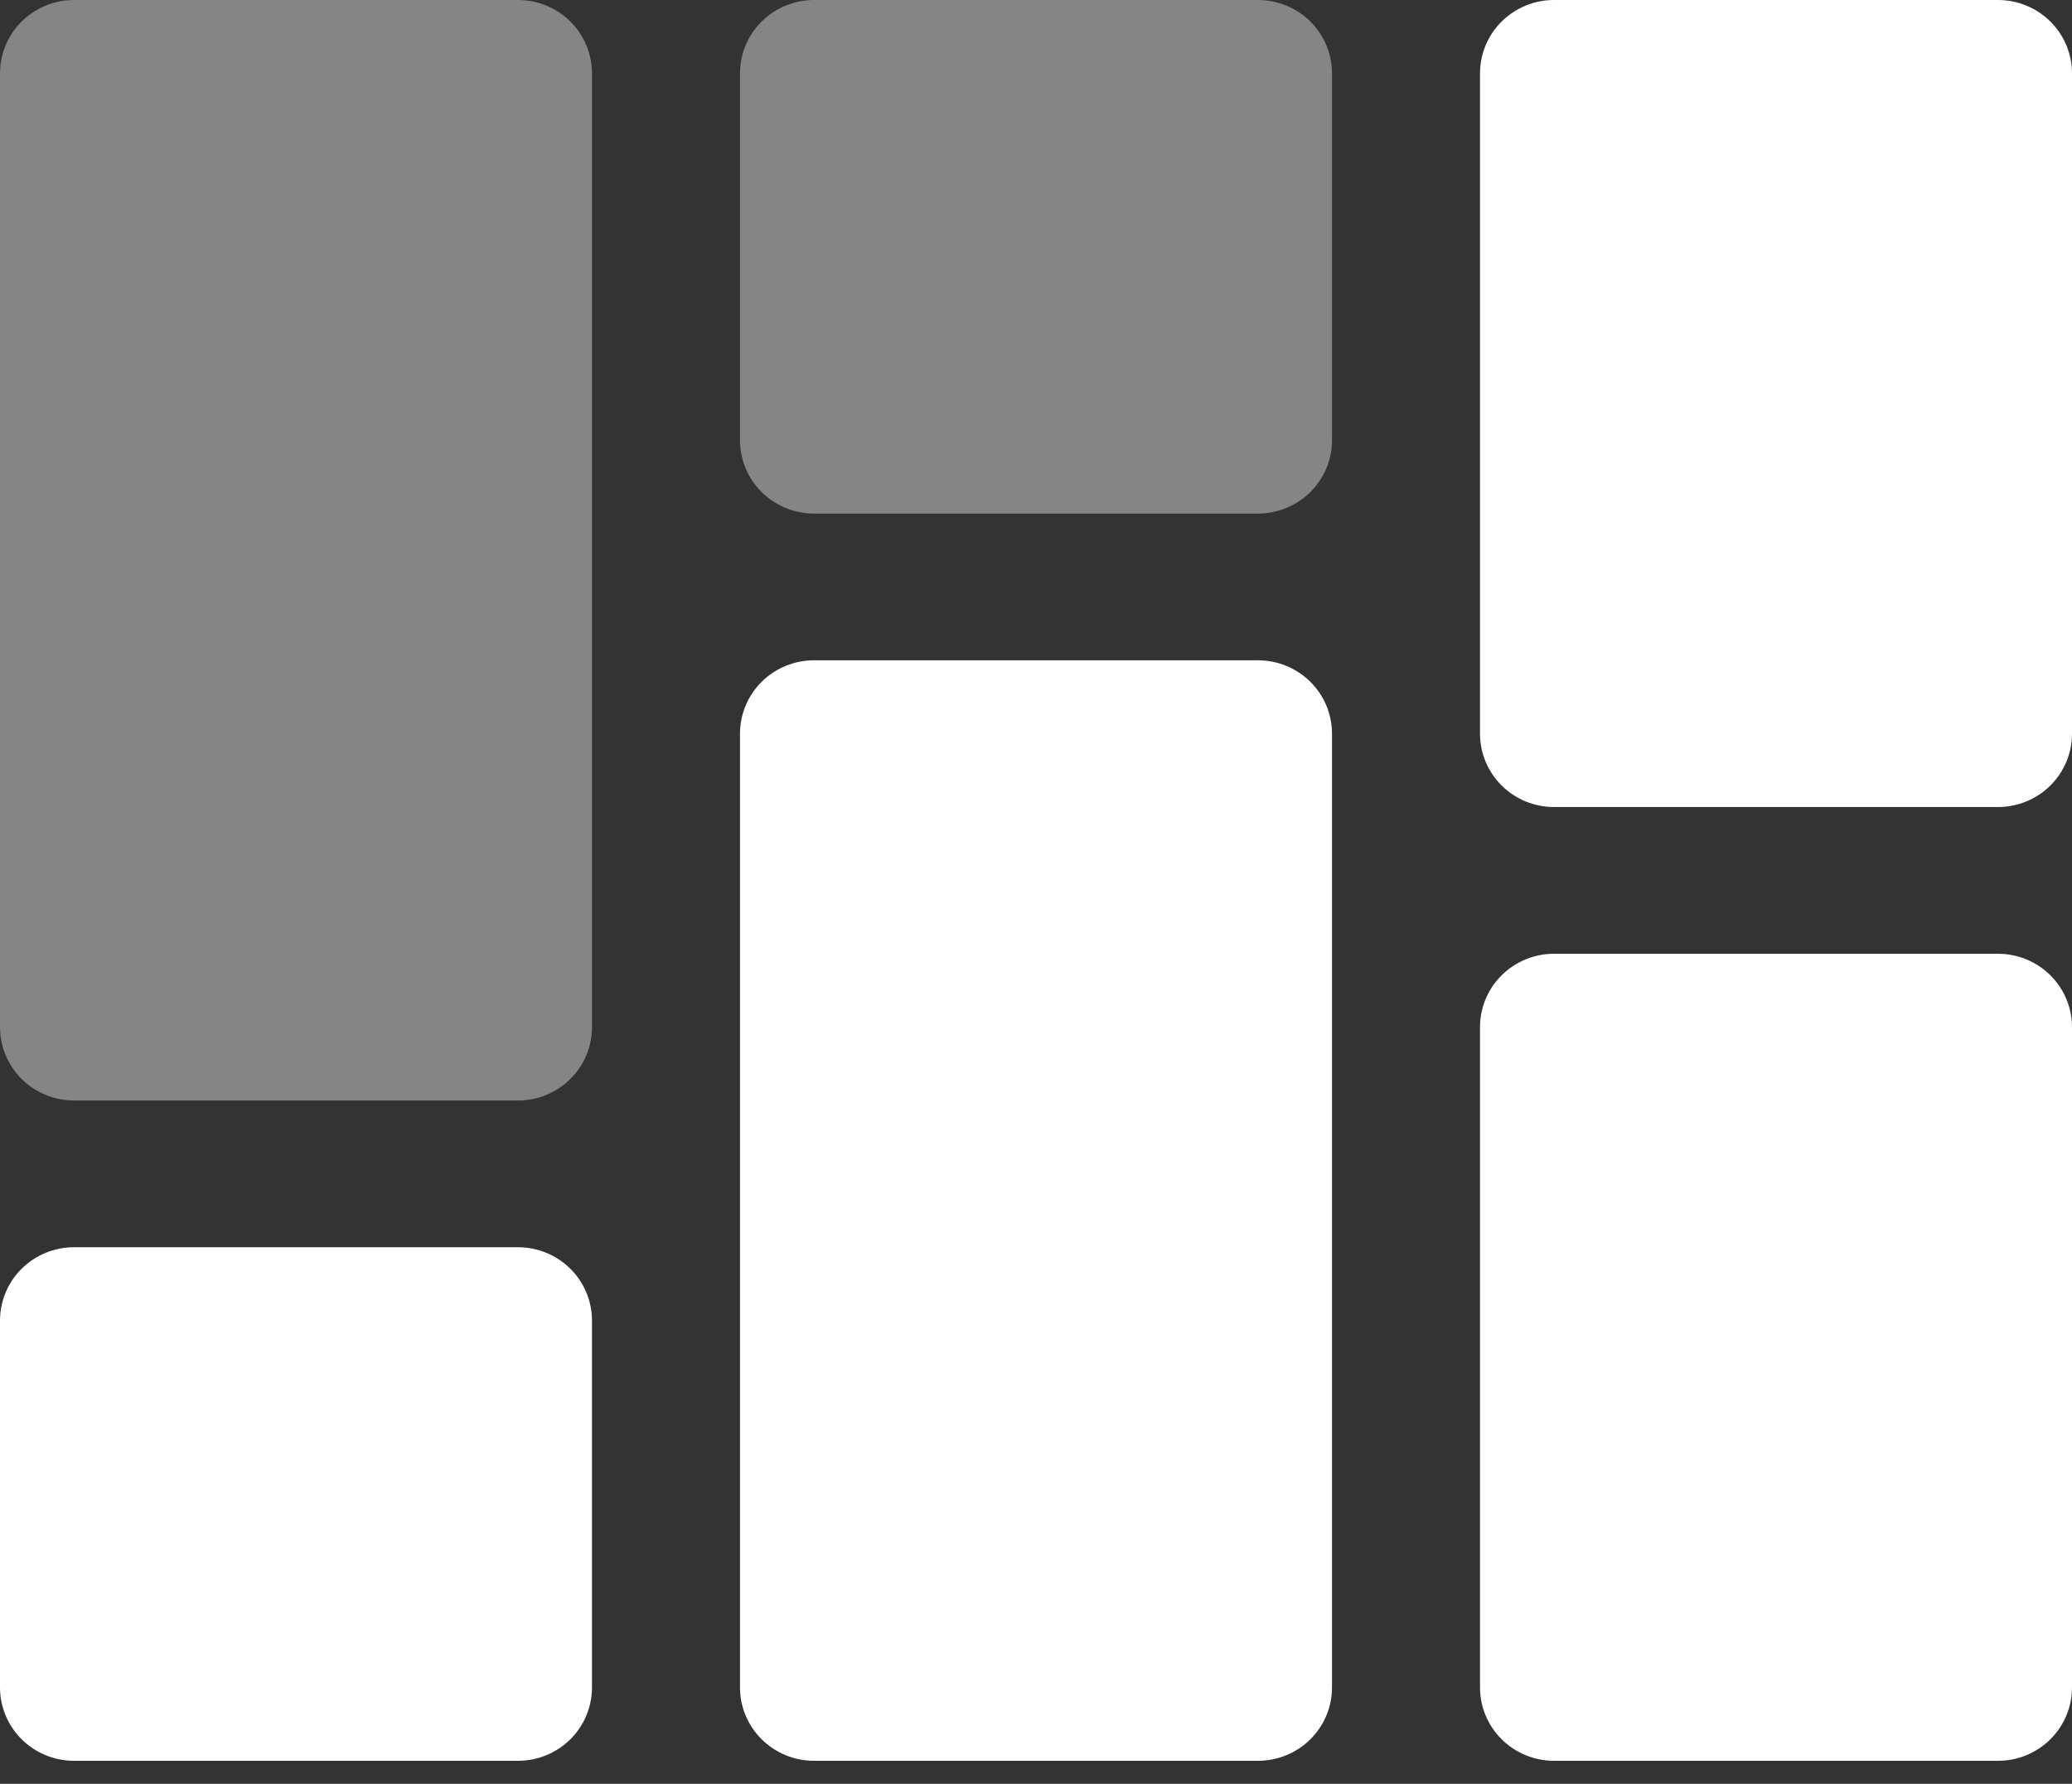
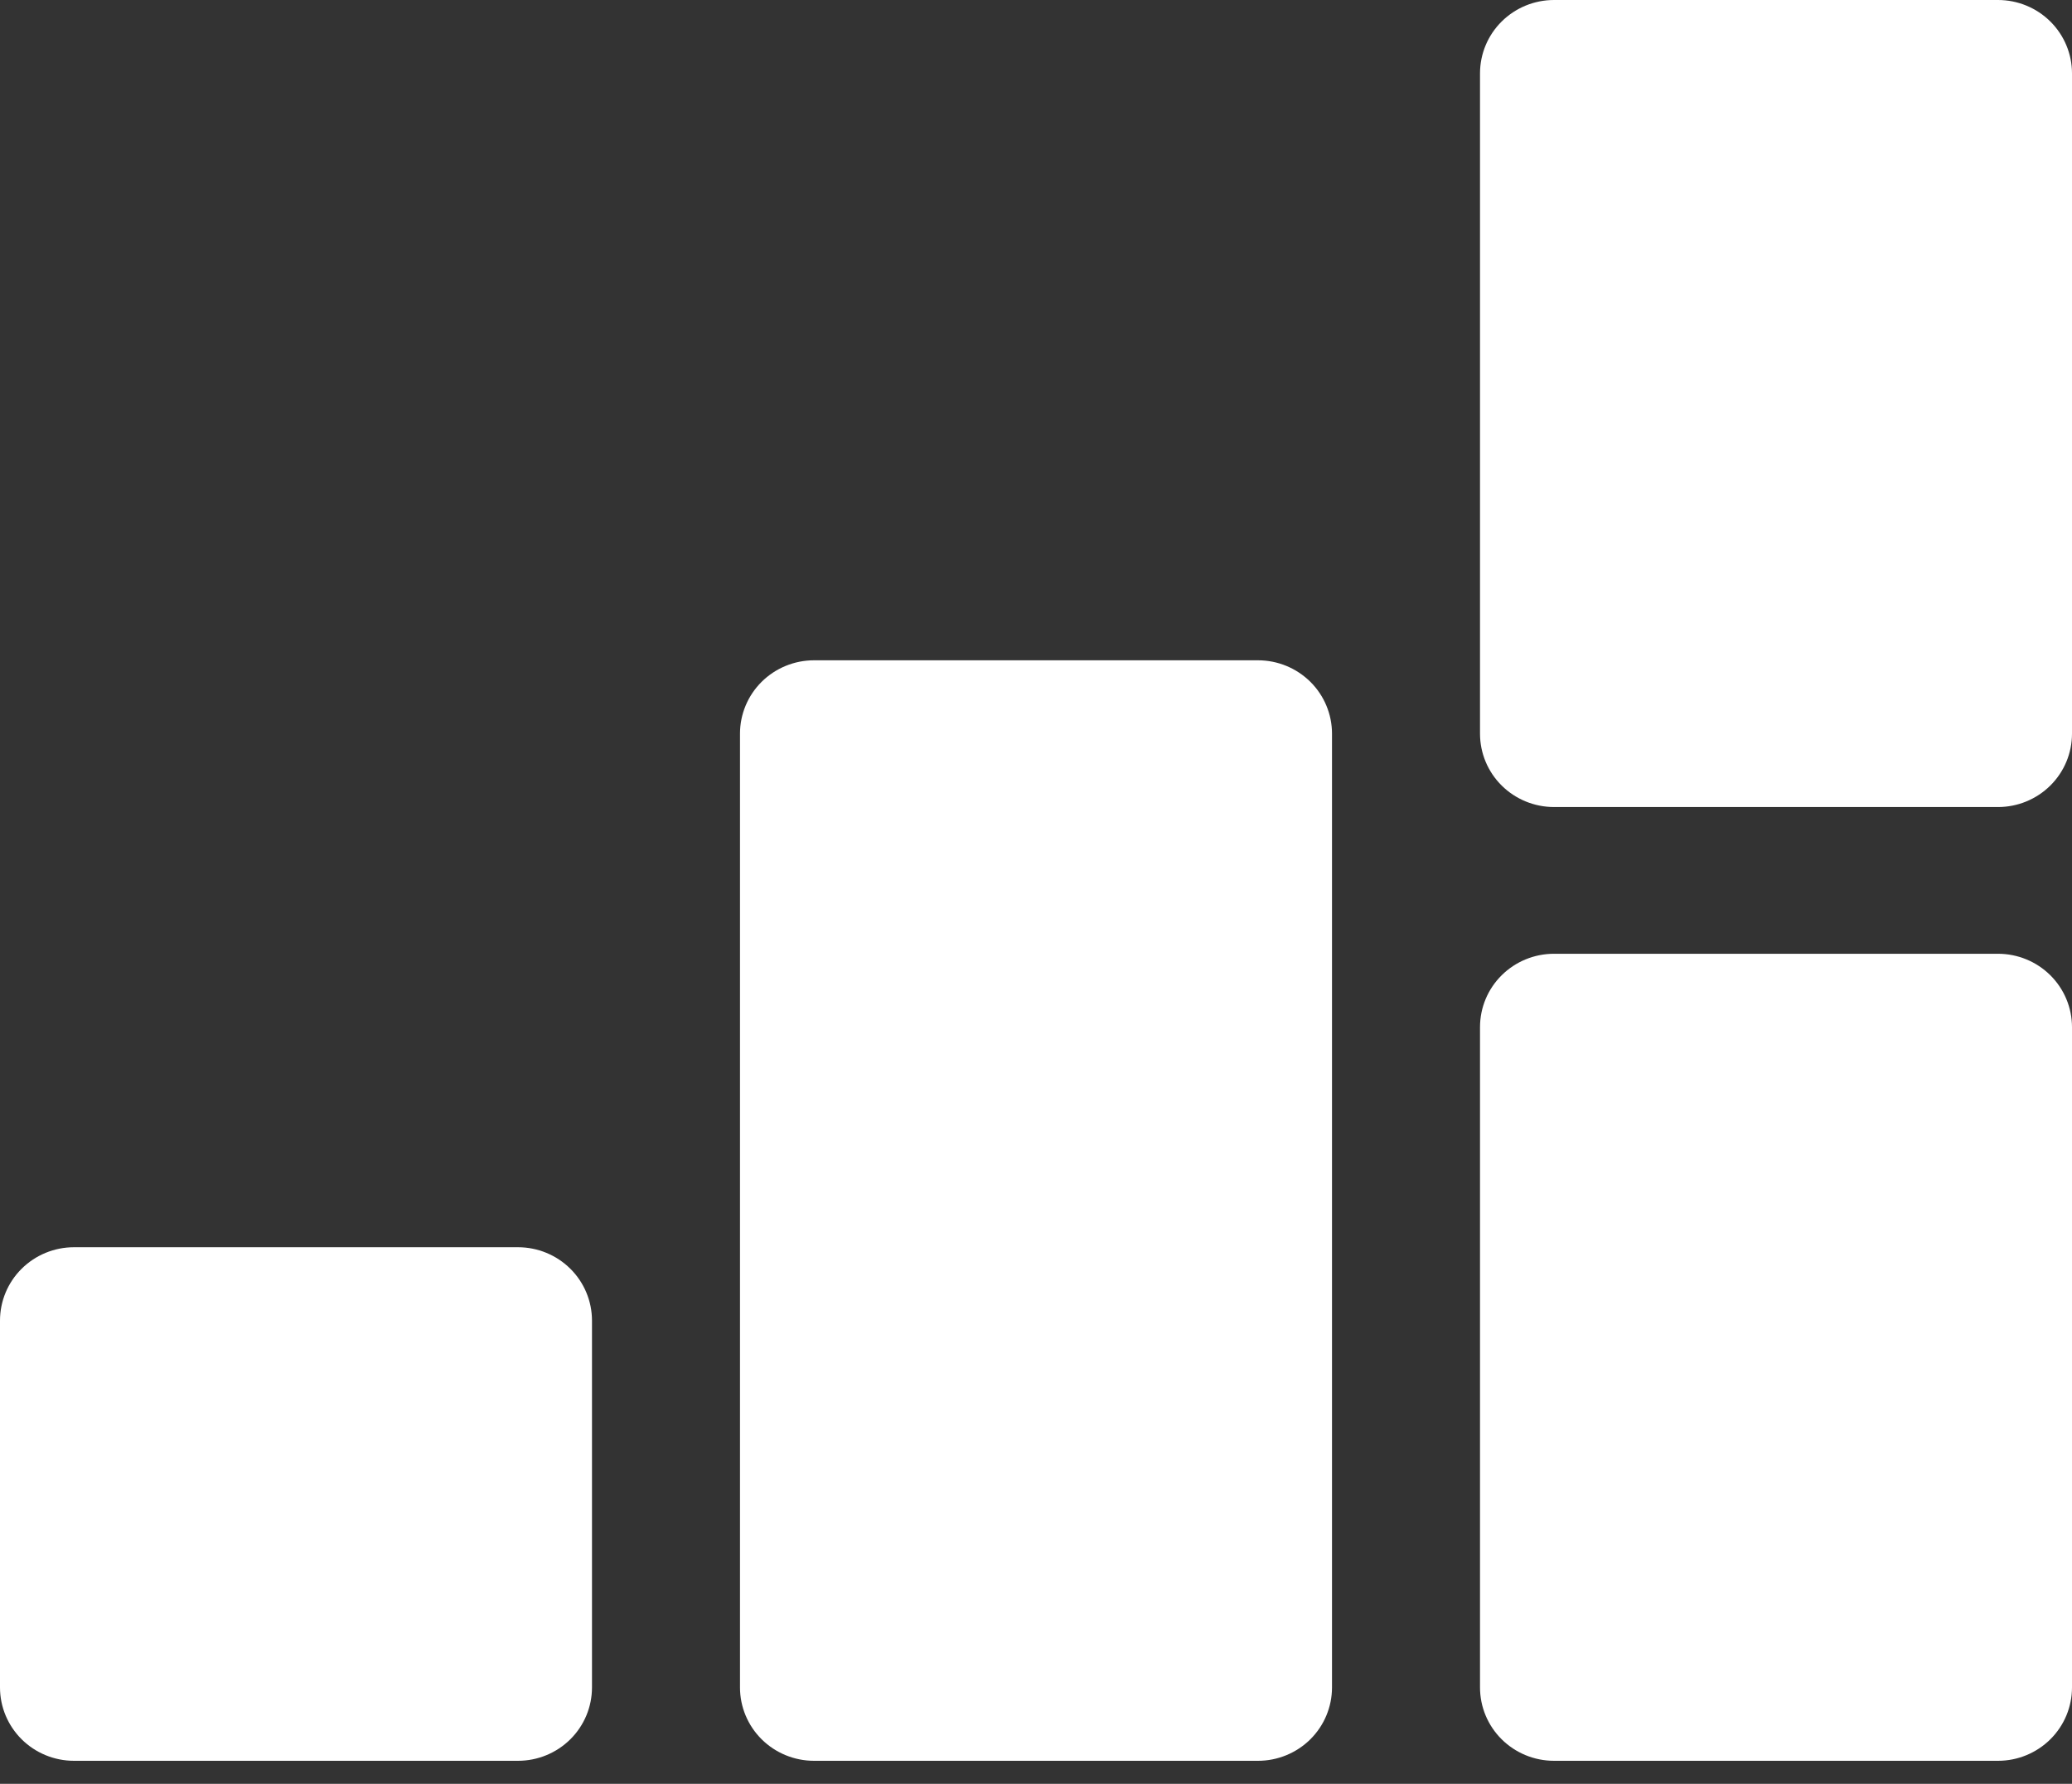
<svg xmlns="http://www.w3.org/2000/svg" width="72" height="62" fill="none" viewBox="0 0 72 62">
  <rect x="0" y="0" width="72" height="62" fill="#333333" stroke="none" />
  <path fill="#fff" fill-rule="evenodd" d="M18 43.35c.682 0 1.336.269 1.818.747s.753 1.127.753 1.803v12.75c0 .676-.27 1.325-.753 1.803-.482.478-1.136.747-1.818.747H2.571c-.682 0-1.336-.269-1.818-.747S0 59.326 0 58.65V45.9c0-.676.27-1.325.753-1.803.482-.478 1.136-.747 1.818-.747H18zm25.714-20.4c.682 0 1.336.269 1.819.747.482.478.753 1.127.753 1.803v33.15c0 .676-.271 1.325-.753 1.803-.483.478-1.137.747-1.819.747H28.286c-.682 0-1.336-.269-1.819-.747-.482-.478-.753-1.127-.753-1.803V25.5c0-.676.271-1.325.753-1.803.483-.478 1.137-.747 1.819-.747h15.428zm25.715 10.2c.682 0 1.336.269 1.818.747S72 35.024 72 35.7v22.95c0 .676-.27 1.325-.753 1.803-.482.478-1.136.747-1.818.747H54c-.682 0-1.336-.269-1.818-.747-.483-.478-.753-1.127-.753-1.803V35.7c0-.676.27-1.325.753-1.803.482-.478 1.136-.747 1.818-.747h15.429zm0-33.15c.682 0 1.336.269 1.818.747S72 1.874 72 2.55V25.5c0 .676-.27 1.325-.753 1.803-.482.478-1.136.747-1.818.747H54c-.682 0-1.336-.269-1.818-.747-.483-.478-.753-1.127-.753-1.803V2.55c0-.676.27-1.325.753-1.803C52.664.269 53.318 0 54 0h15.429z" clip-rule="evenodd" />
-   <path fill="#fff" fill-rule="evenodd" d="M18 0c.682 0 1.336.269 1.818.747s.753 1.127.753 1.803V35.7c0 .676-.27 1.325-.753 1.803-.482.478-1.136.747-1.818.747H2.571c-.682 0-1.336-.269-1.818-.747S0 36.376 0 35.7V2.55C0 1.874.27 1.225.753.747 1.235.269 1.89 0 2.571 0H18zm25.714 0c.682 0 1.336.269 1.819.747.482.478.753 1.127.753 1.803V15.3c0 .676-.271 1.325-.753 1.803-.483.478-1.137.747-1.819.747H28.286c-.682 0-1.336-.269-1.819-.747-.482-.478-.753-1.127-.753-1.803V2.55c0-.676.271-1.325.753-1.803C26.95.269 27.604 0 28.286 0h15.428z" clip-rule="evenodd" opacity=".4" />
</svg>